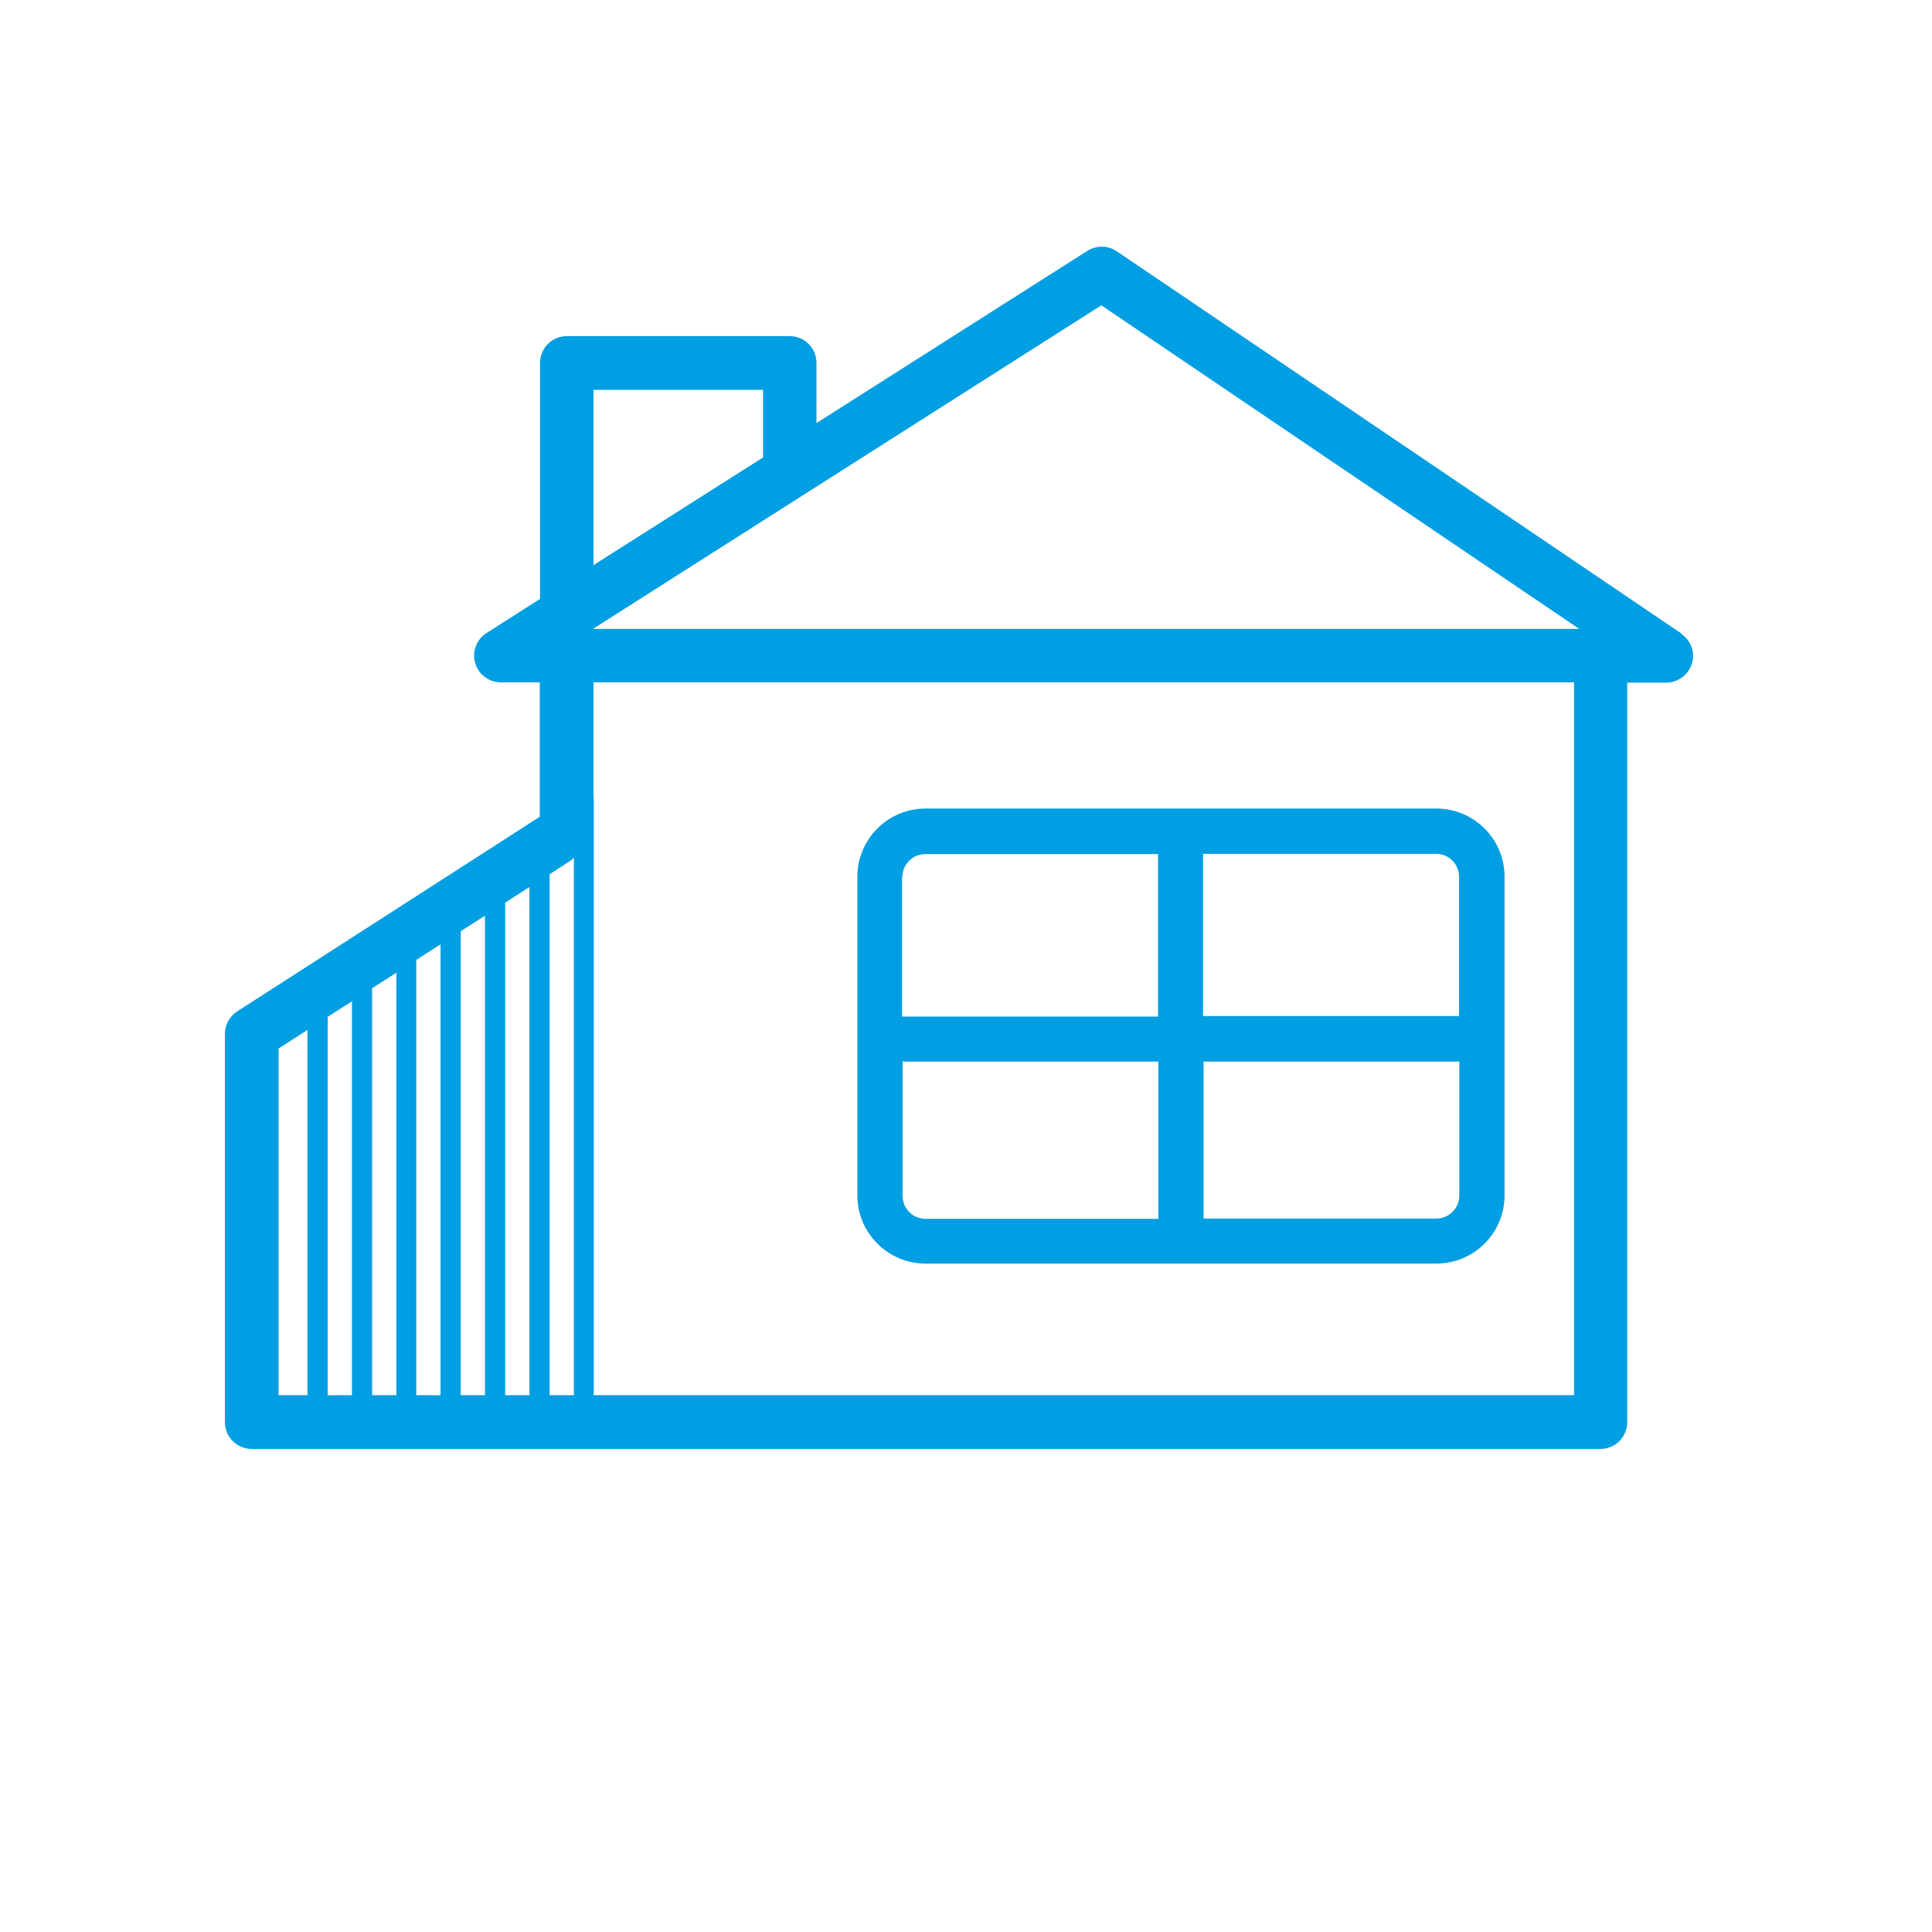
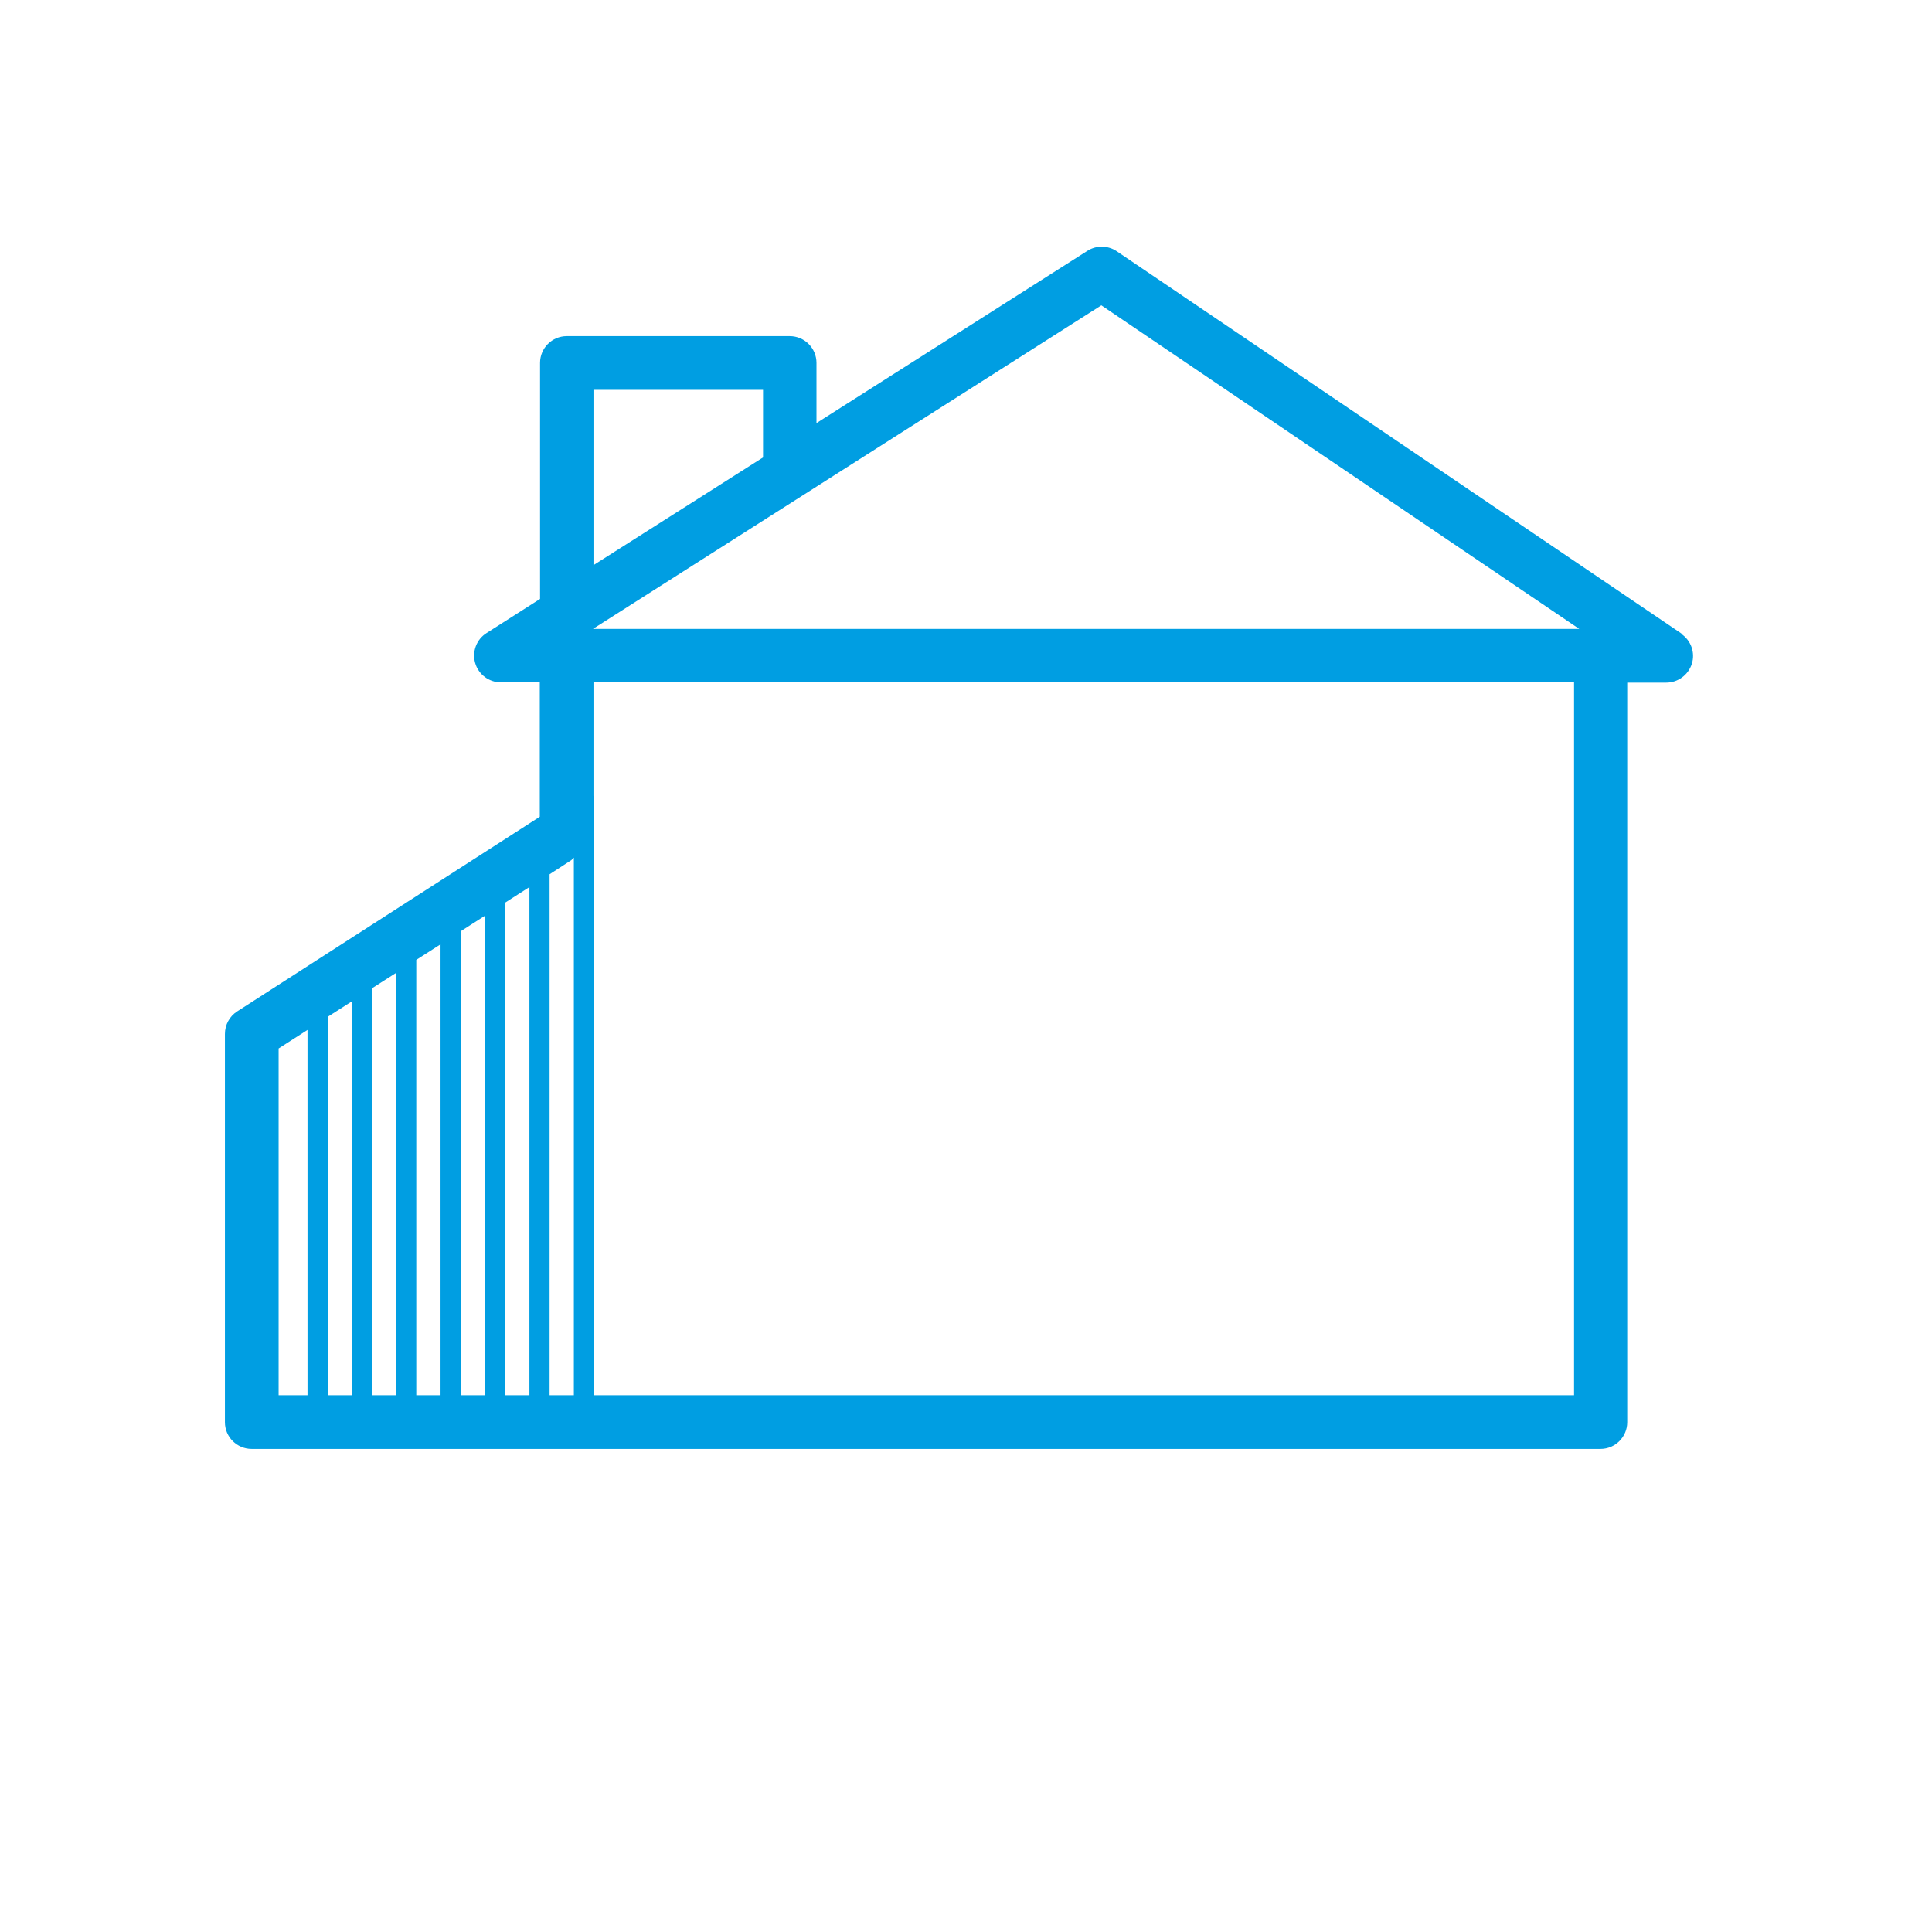
<svg xmlns="http://www.w3.org/2000/svg" id="Livello_1" viewBox="0 0 70.87 70.87">
  <defs>
    <style>
      .cls-1 {
        fill: #009ee2;
      }
    </style>
  </defs>
-   <path class="cls-1" d="M33.95,46.35h18.74c1.38,0,2.5-1.12,2.5-2.5v-11.69c0-1.38-1.12-2.5-2.5-2.5h-18.74c-1.38,0-2.5,1.12-2.5,2.5v11.69c0,1.38,1.12,2.5,2.5,2.5ZM44.14,31.32h8.54c.47,0,.84.38.84.84v5.11h-9.39v-5.96ZM44.14,38.94h9.39v4.92c0,.46-.38.84-.84.84h-8.54v-5.77ZM33.1,32.17c0-.46.38-.84.84-.84h8.54v5.96h-9.39v-5.11ZM33.1,38.94h9.39v5.77h-8.54c-.47,0-.84-.38-.84-.84v-4.92Z" />
  <path class="cls-1" d="M61.68,23.24l-20.71-14.02c-.32-.22-.75-.23-1.08-.02l-9.94,6.32v-2.21c0-.54-.44-.98-.98-.98h-8.18c-.54,0-.98.44-.98.98v8.66l-1.96,1.25c-.37.23-.54.68-.42,1.1.12.42.51.71.94.71h1.43v4.93l-11.1,7.14c-.28.18-.45.49-.45.83v14.24c0,.54.44.98.98.98h49.48c.54,0,.98-.44.98-.98v-27.13h1.43c.43,0,.81-.28.94-.69s-.03-.86-.39-1.1ZM11.28,51.18h-1.06v-12.72l1.06-.68v13.41ZM12.91,51.18h-.89v-13.88l.89-.57v14.45ZM14.54,51.18h-.89v-14.93l.89-.57v15.5ZM16.16,51.18h-.89v-15.97l.89-.57v16.55ZM17.79,51.18h-.89v-17.02l.89-.57v17.59ZM19.42,51.18h-.89v-18.07l.89-.57v18.64ZM21.77,14.3h6.22v2.48l-6.22,3.95v-6.43ZM21.05,51.18h-.89v-19.11l.8-.52s.06-.06.09-.09v19.71ZM57.74,51.18H21.78v-21.93s0-.04-.01-.06v-4.16h35.97v26.15ZM21.75,23.07l18.65-11.87,17.53,11.87H21.75Z" />
</svg>